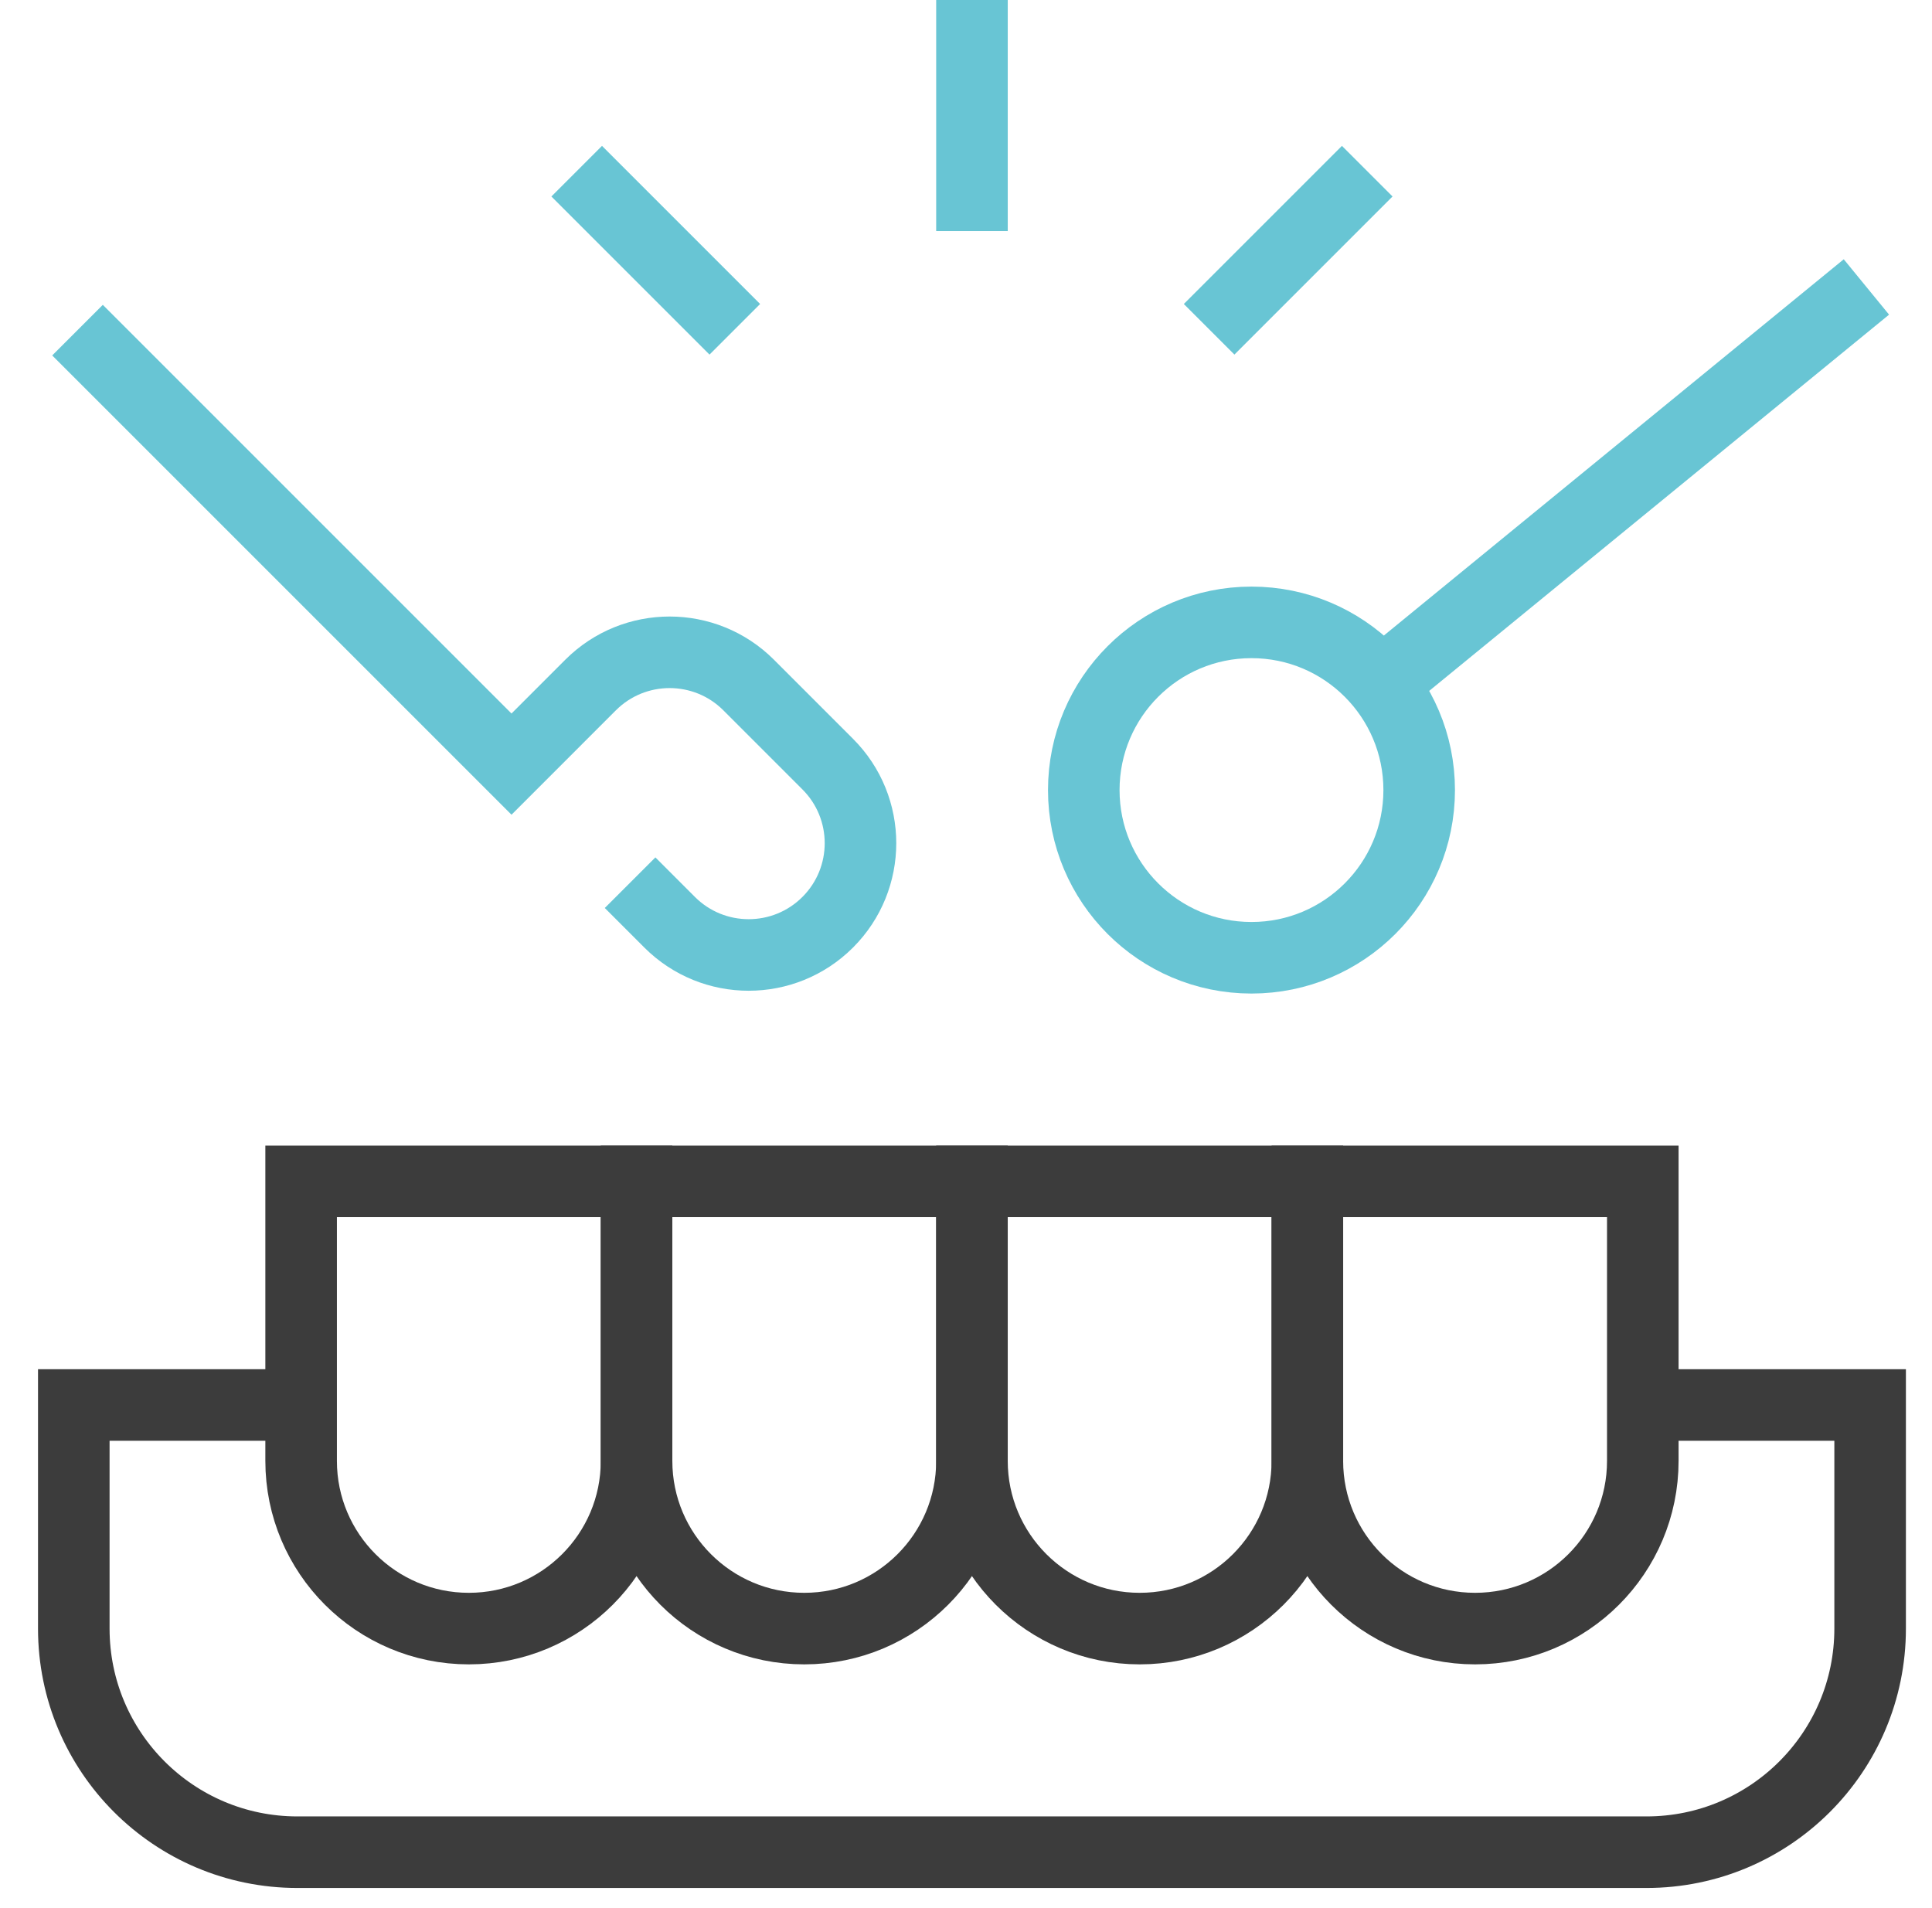
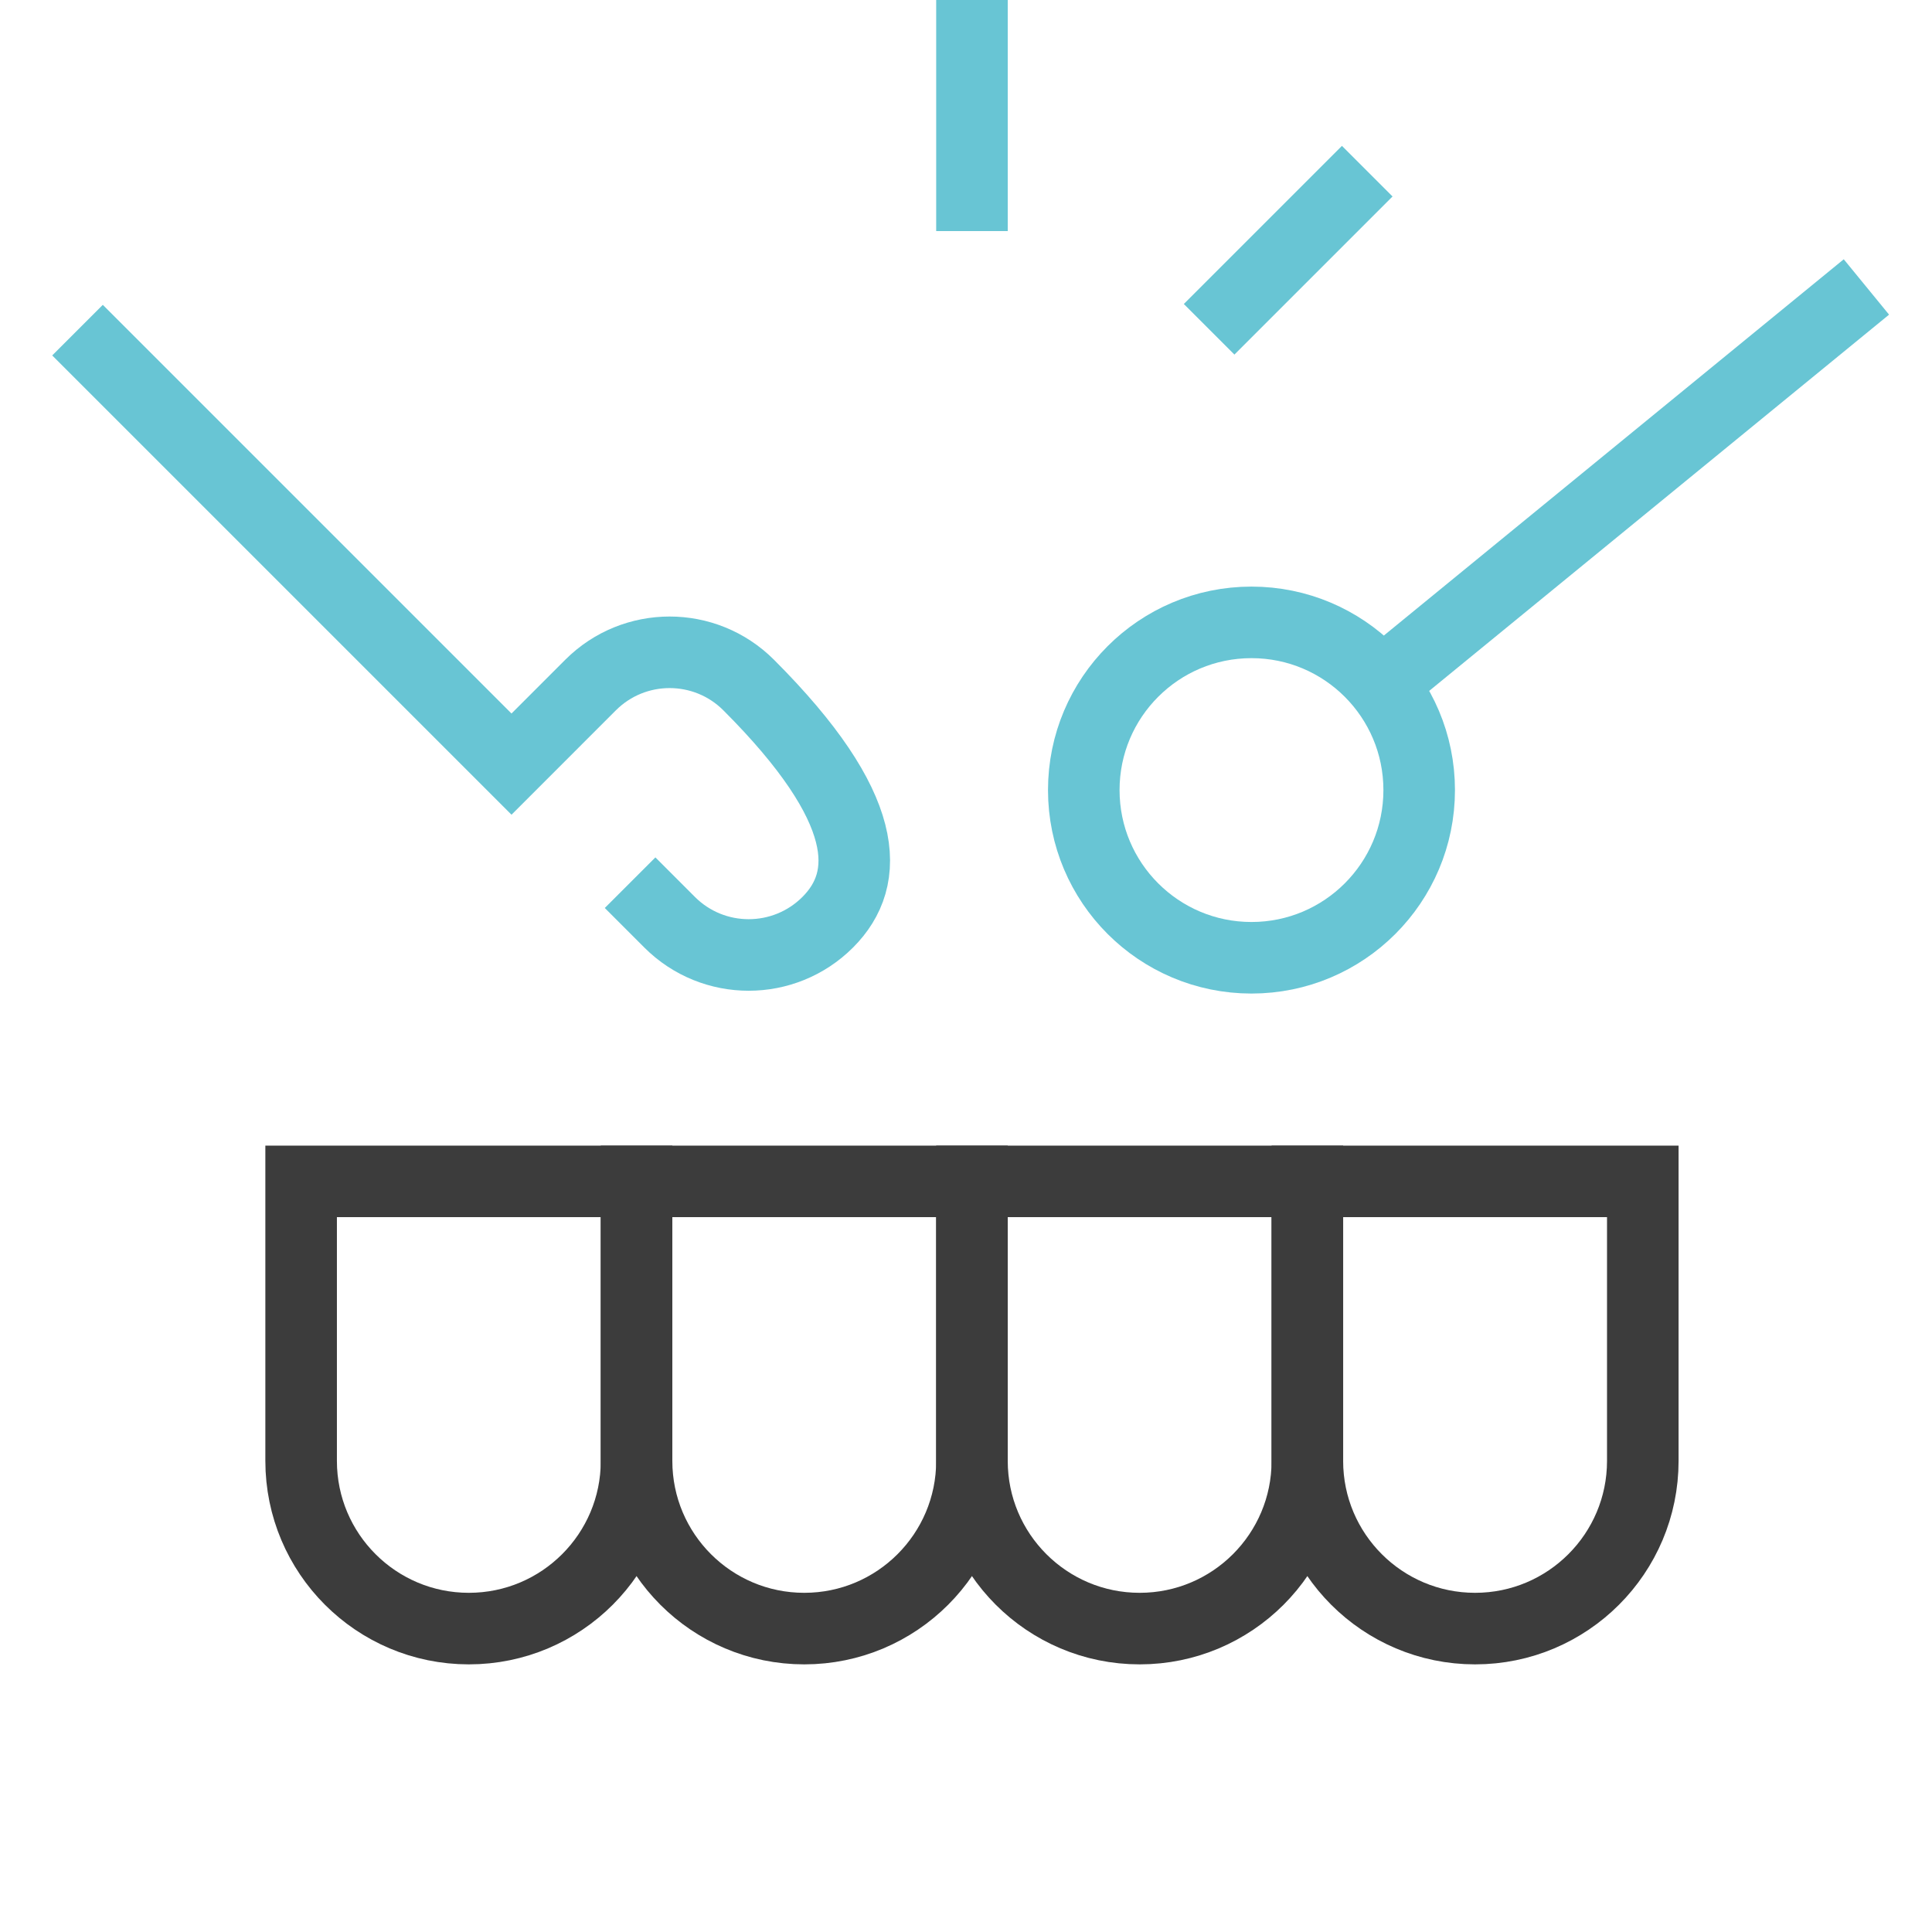
<svg xmlns="http://www.w3.org/2000/svg" width="81" height="80" viewBox="0 0 81 80" fill="none">
-   <path d="M68.875 58.906H78.406V68.281C78.406 73.459 74.209 77.656 69.031 77.656H12.469C7.291 77.656 3.094 73.459 3.094 68.281V58.906H12.625" stroke="#3C3C3C" stroke-width="3" stroke-miterlimit="10" />
  <path d="M52.469 40.156C56.352 40.156 59.5 37.008 59.5 33.125C59.5 29.242 56.352 26.094 52.469 26.094C48.586 26.094 45.438 29.242 45.438 33.125C45.438 37.008 48.586 40.156 52.469 40.156Z" stroke="#68C5D4" stroke-width="3" stroke-miterlimit="10" />
-   <path d="M3.25 13.842L21.445 32.037L24.759 28.722C26.59 26.891 29.558 26.891 31.389 28.722L34.703 32.037C36.534 33.867 36.534 36.835 34.703 38.666C32.873 40.496 29.904 40.496 28.074 38.666L26.417 37.008" stroke="#68C5D4" stroke-width="3" stroke-miterlimit="10" />
+   <path d="M3.25 13.842L21.445 32.037L24.759 28.722C26.59 26.891 29.558 26.891 31.389 28.722C36.534 33.867 36.534 36.835 34.703 38.666C32.873 40.496 29.904 40.496 28.074 38.666L26.417 37.008" stroke="#68C5D4" stroke-width="3" stroke-miterlimit="10" />
  <path d="M78.25 12.031L57.911 28.672" stroke="#68C5D4" stroke-width="3" stroke-miterlimit="10" />
  <path d="M40.75 0V9.688" stroke="#68C5D4" stroke-width="3" stroke-miterlimit="10" />
-   <path d="M24.178 7.177L30.807 13.806" stroke="#68C5D4" stroke-width="3" stroke-miterlimit="10" />
  <path d="M50.693 13.806L57.322 7.177" stroke="#68C5D4" stroke-width="3" stroke-miterlimit="10" />
  <path d="M26.688 61.25C26.688 65.133 23.54 68.281 19.656 68.281C15.773 68.281 12.625 65.133 12.625 61.25V49.531H26.688V61.25Z" stroke="#3C3C3C" stroke-width="3" stroke-miterlimit="10" />
  <path d="M40.75 61.25C40.75 65.133 37.602 68.281 33.719 68.281C29.835 68.281 26.688 65.133 26.688 61.25V49.531H40.75V61.25Z" stroke="#3C3C3C" stroke-width="3" stroke-miterlimit="10" />
  <path d="M54.812 61.25C54.812 65.133 51.664 68.281 47.781 68.281C43.898 68.281 40.75 65.133 40.75 61.25V49.531H54.812V61.25Z" stroke="#3C3C3C" stroke-width="3" stroke-miterlimit="10" />
  <path d="M68.875 61.25C68.875 65.133 65.727 68.281 61.844 68.281C57.961 68.281 54.812 65.133 54.812 61.25V49.531H68.875V61.25Z" stroke="#3C3C3C" stroke-width="3" stroke-miterlimit="10" />
</svg>